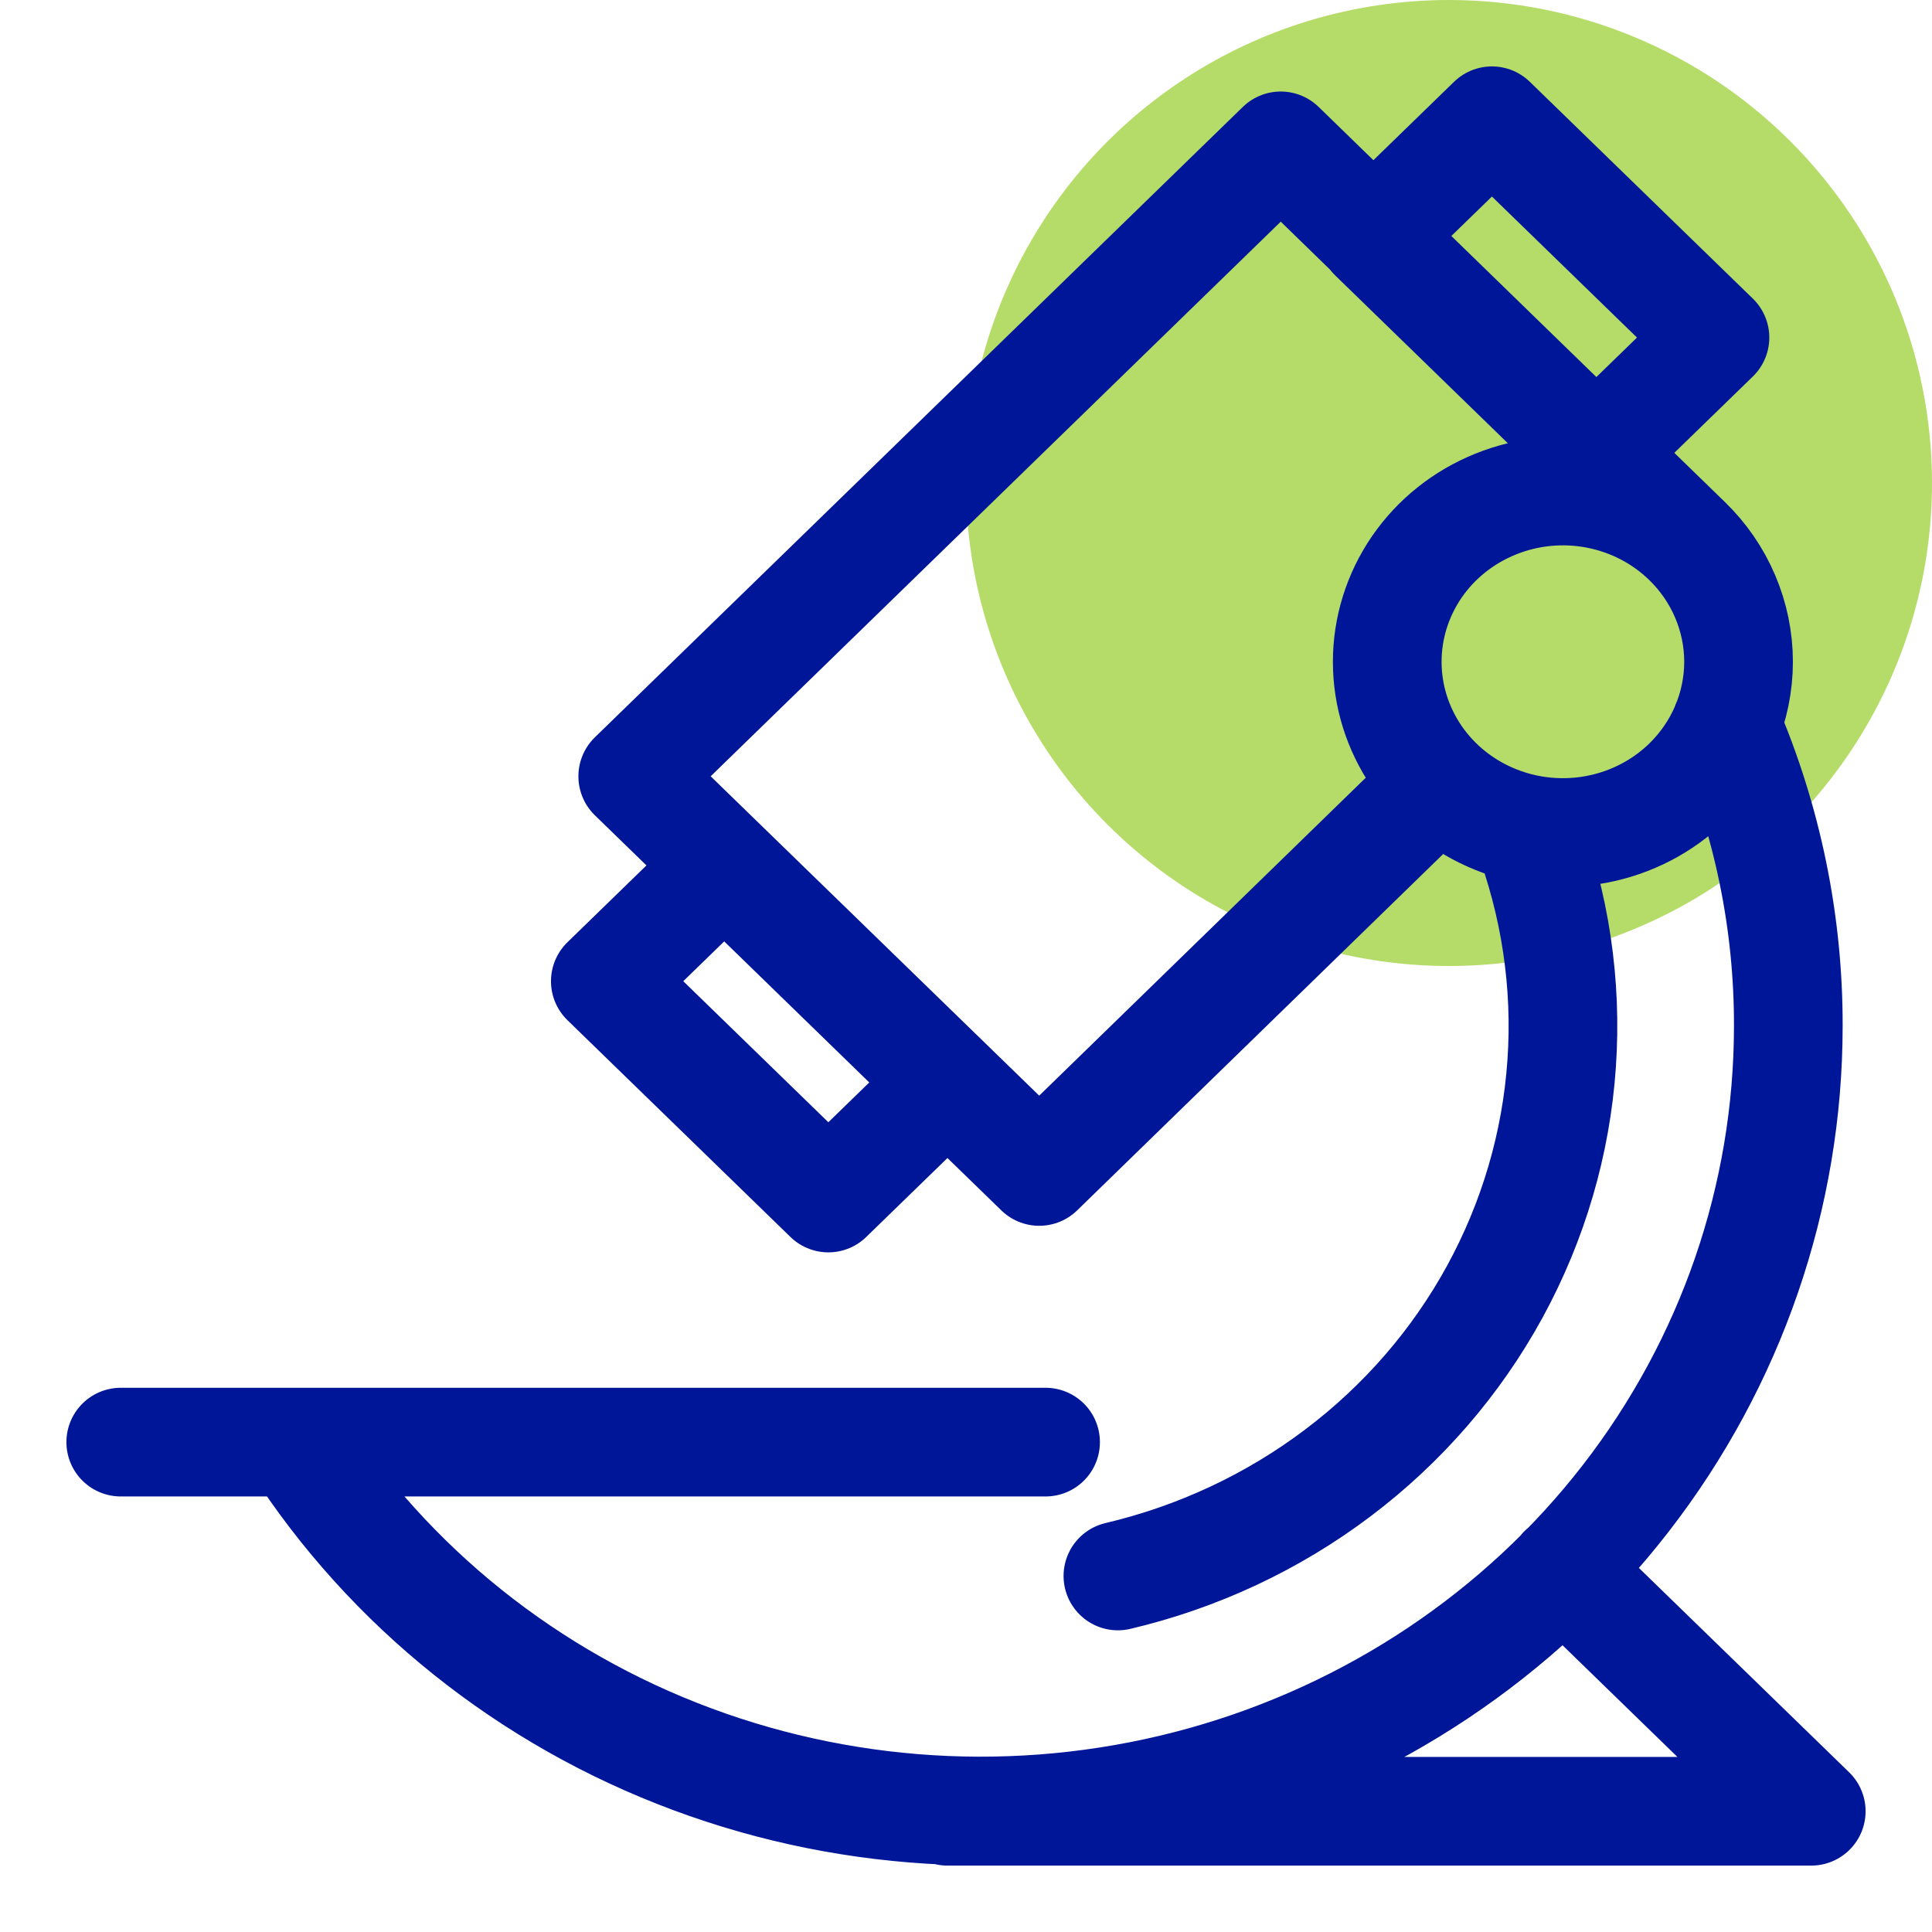
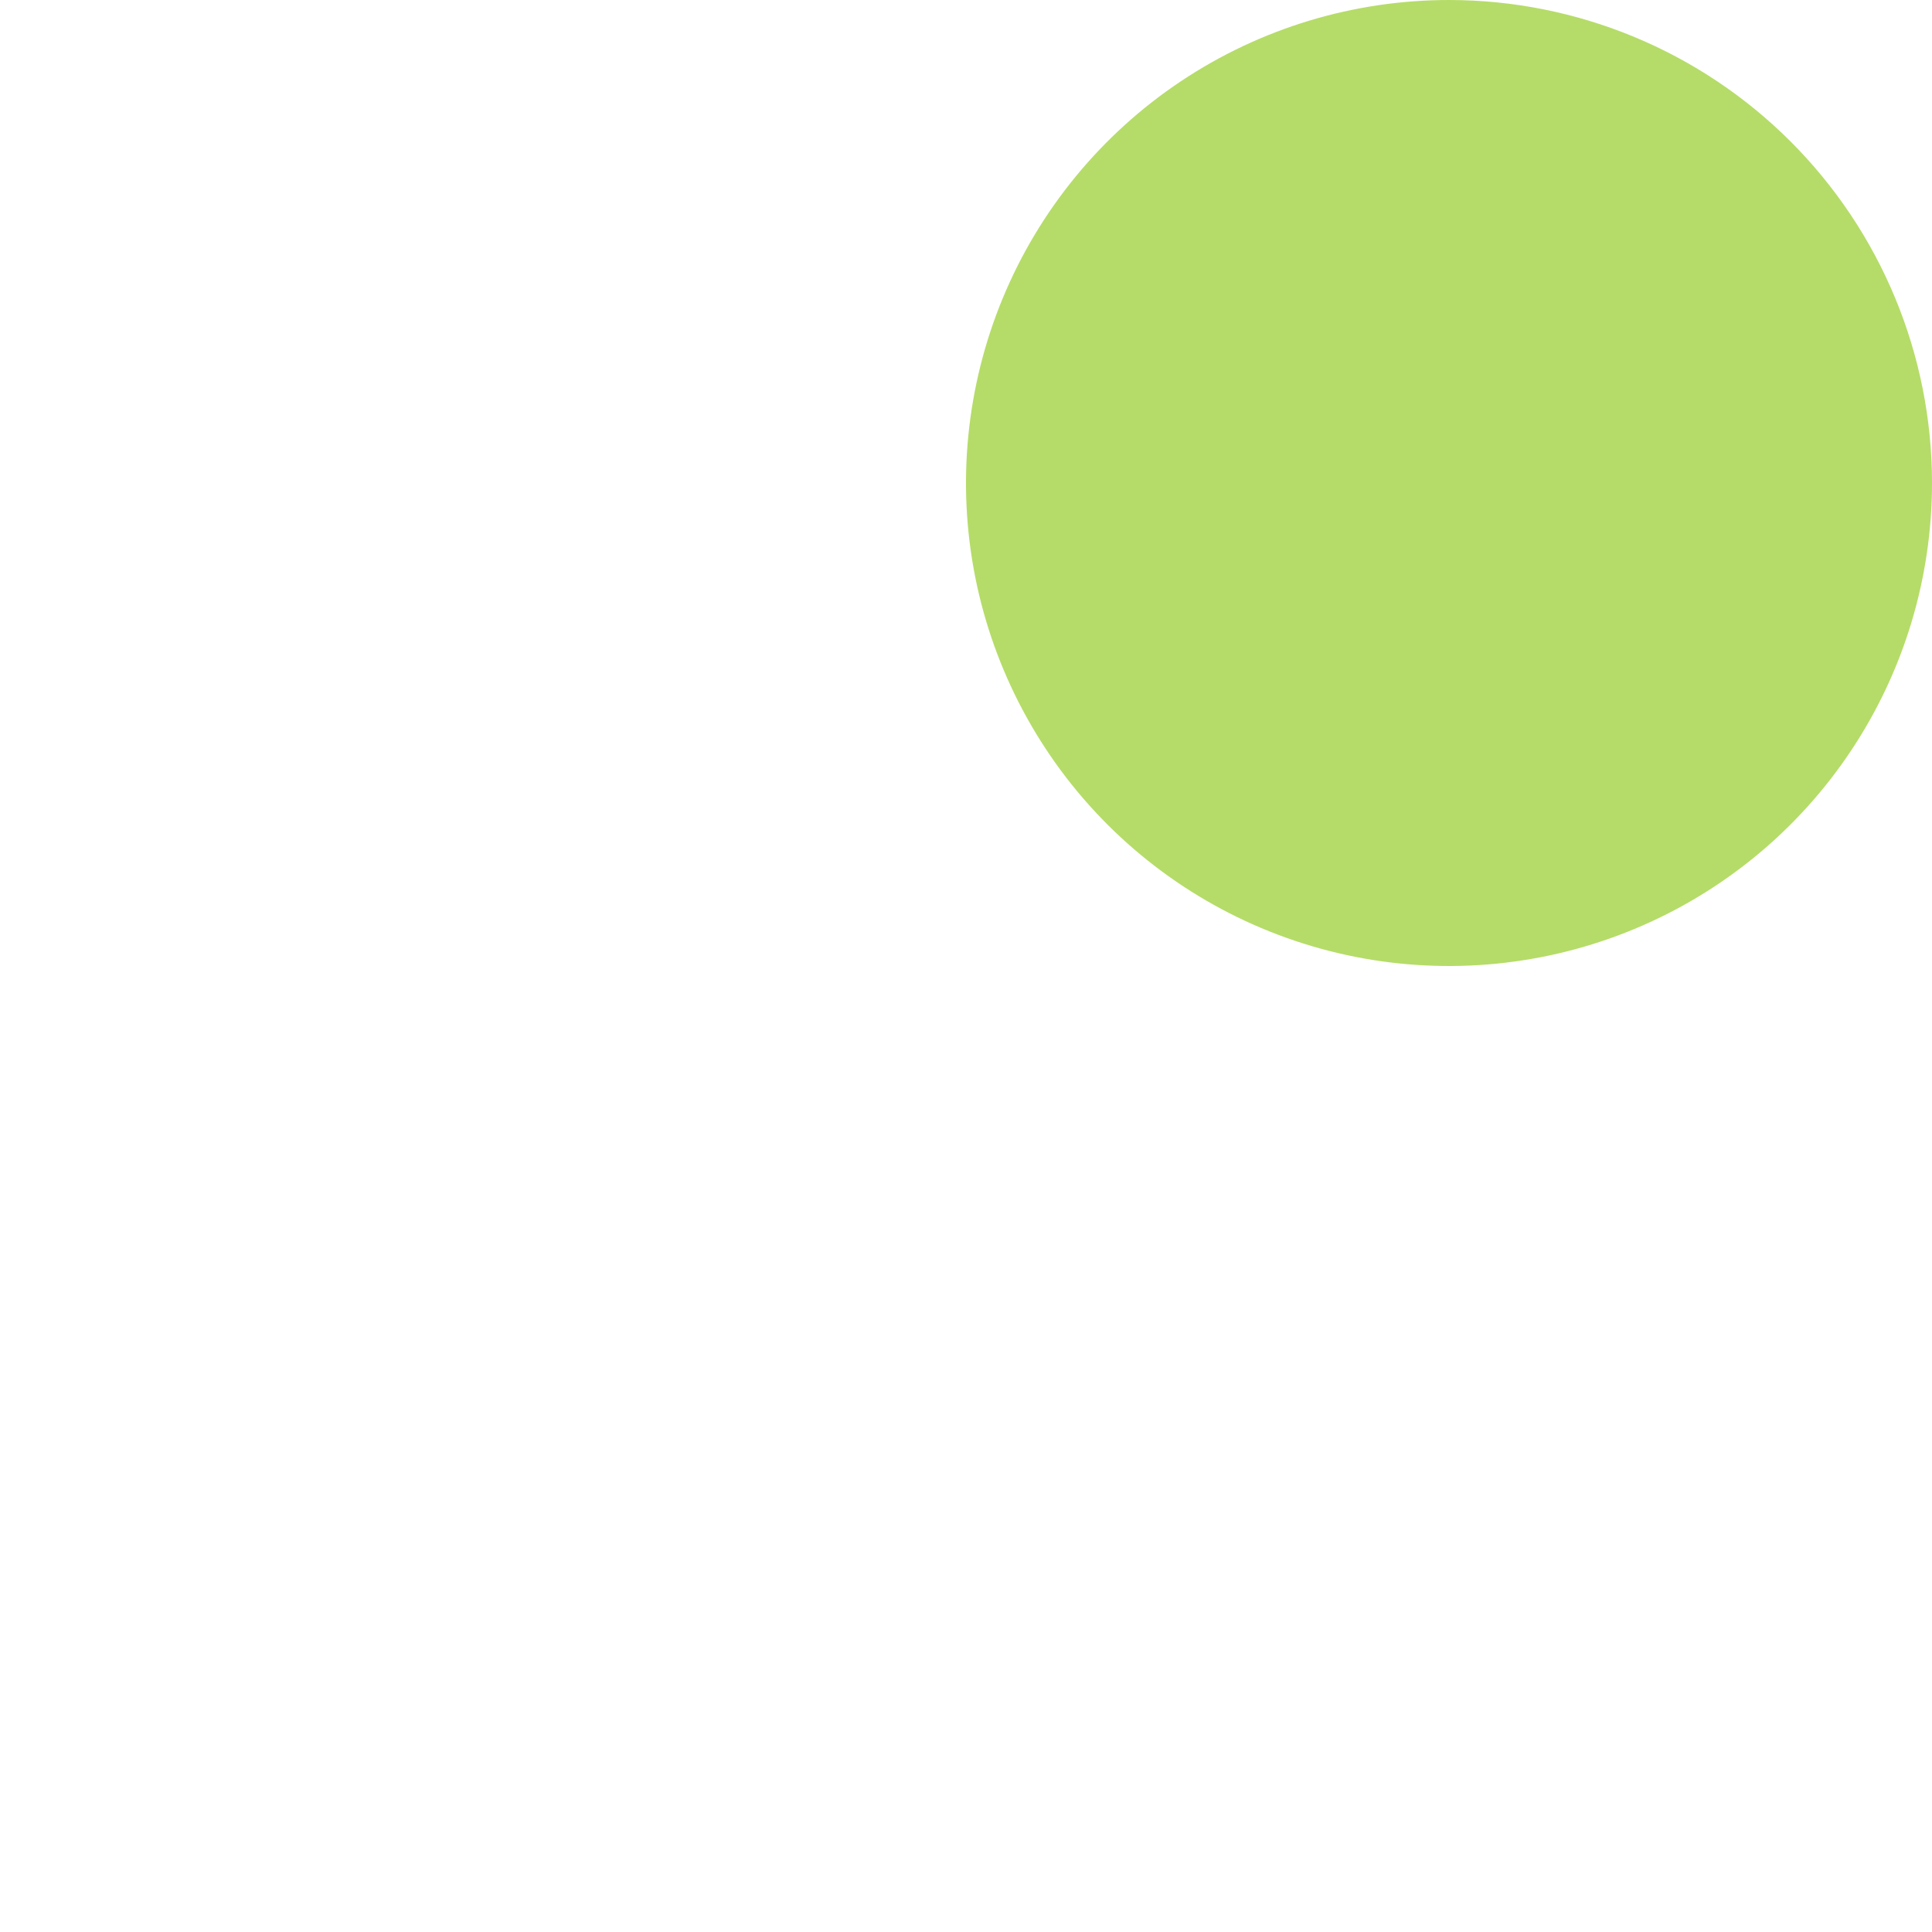
<svg xmlns="http://www.w3.org/2000/svg" width="32" height="32" viewBox="0 0 32 32" fill="none">
  <path d="M32 7.994C32.001 9.577 31.533 11.124 30.654 12.441C29.776 13.757 28.526 14.784 27.064 15.39C25.602 15.996 23.993 16.155 22.441 15.847C20.888 15.538 19.462 14.776 18.343 13.657C17.224 12.538 16.462 11.112 16.153 9.559C15.845 8.007 16.004 6.398 16.61 4.936C17.216 3.474 18.243 2.224 19.559 1.346C20.876 0.467 22.423 -0.001 24.006 2.39922e-06C26.126 0.002 28.158 0.844 29.657 2.343C31.156 3.842 31.998 5.874 32 7.994Z" fill="#B5DC68" />
-   <path d="M17.318 23.886H2M28.591 11.996C29.274 13.579 29.624 15.28 29.62 16.997C29.619 19.819 28.674 22.564 26.927 24.818C25.18 27.072 22.726 28.712 19.936 29.491C17.146 30.27 14.171 30.145 11.46 29.136C8.749 28.127 6.45 26.287 4.909 23.895M18.516 26.103C19.84 25.791 21.081 25.21 22.157 24.398C23.233 23.587 24.12 22.563 24.759 21.394C25.398 20.224 25.776 18.937 25.866 17.616C25.957 16.295 25.758 14.97 25.284 13.729M27.943 8.961C27.536 8.565 27.018 8.296 26.453 8.187C25.889 8.078 25.304 8.134 24.773 8.349C24.241 8.563 23.787 8.925 23.467 9.39C23.148 9.855 22.977 10.402 22.977 10.961C22.977 11.521 23.148 12.067 23.467 12.533C23.787 12.998 24.241 13.36 24.773 13.574C25.304 13.788 25.889 13.844 26.453 13.735C27.018 13.626 27.536 13.357 27.943 12.962C28.213 12.699 28.428 12.387 28.574 12.044C28.72 11.701 28.796 11.333 28.796 10.961C28.796 10.59 28.72 10.222 28.574 9.879C28.428 9.535 28.213 9.223 27.943 8.961ZM27.943 8.961L21.213 2.416L10.48 12.858L17.213 19.403L23.829 12.962M25.884 25.999L30 30H15.693M10.026 16.252L11.995 14.337L15.689 17.929L13.72 19.843L10.026 16.252ZM22.741 3.915L24.711 2L28.405 5.591L26.435 7.506L22.741 3.915Z" stroke="#001698" stroke-width="1.8" stroke-linecap="round" stroke-linejoin="round" />
</svg>